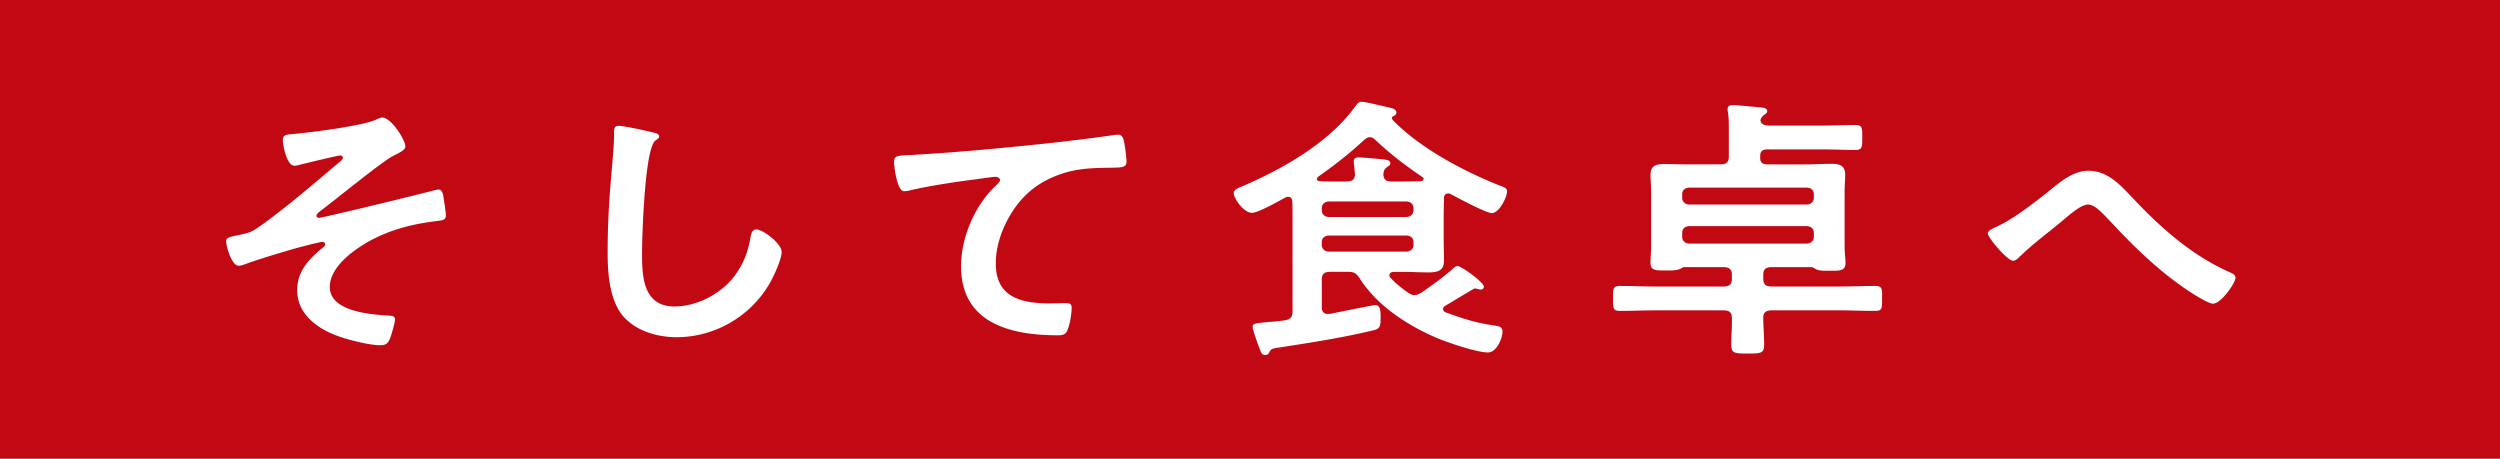
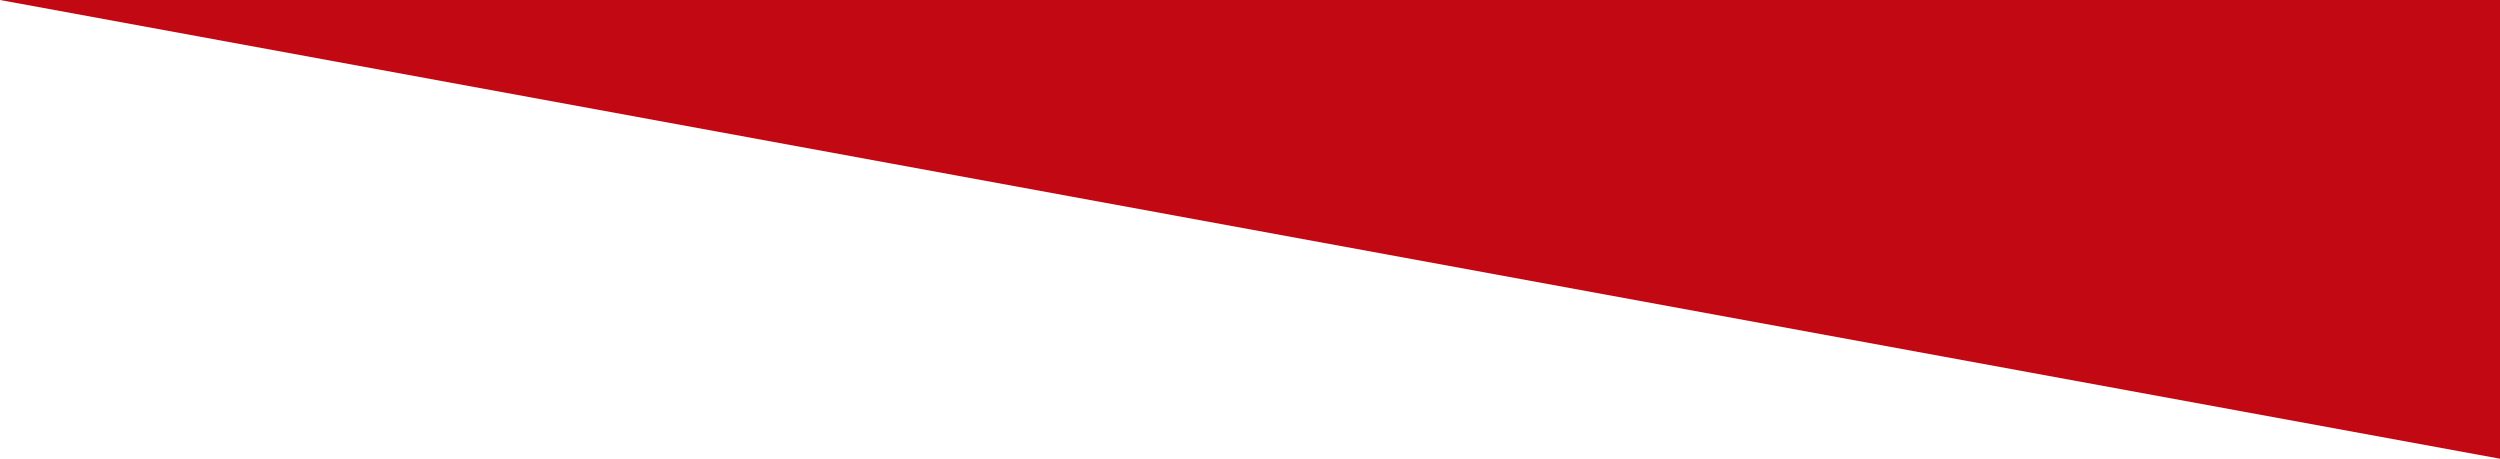
<svg xmlns="http://www.w3.org/2000/svg" id="uuid-6f30e0b4-c657-4067-94c4-7f11f0581575" viewBox="0 0 318.11 58.37">
  <defs>
    <style>.uuid-12bf1f59-42af-4372-b1fe-fd5f697fe04c{stroke-width:0;fill:#fff}</style>
  </defs>
  <g id="uuid-1ead2410-f00c-4e9b-a36b-2b4079edbe44">
-     <path stroke-width="0" fill="#c20813" d="M0 0h318.11v58.37H0z" />
-     <path class="uuid-12bf1f59-42af-4372-b1fe-fd5f697fe04c" d="M51.58 18.622c0 .493-.775.811-1.59 1.233-1.435.74-7.483 5.71-9.305 7.05-.155.141-.426.353-.426.564 0 .141.155.246.349.246.465 0 13.377-3.137 14.733-3.524.155-.035.311-.071.466-.071.31 0 .465.318.542.529.078.317.388 2.396.388 2.714 0 .67-.388.67-1.551.812-2.908.387-5.467 1.057-7.987 2.396-2.21 1.198-5.234 3.384-5.234 5.957 0 3.066 5.04 3.489 7.521 3.63.388.035.775.035.775.493 0 .424-.504 2.15-.698 2.574-.233.493-.542.704-1.163.704-1.357 0-3.877-.634-5.196-1.093-2.869-.986-5.389-2.89-5.389-5.922 0-2.432 1.512-3.982 3.373-5.498a.41.41 0 00.194-.317c0-.247-.271-.317-.388-.317-.271 0-2.288.529-2.714.635-1.59.423-5.312 1.551-6.863 2.115-.271.105-.737.281-1.047.281-.892 0-1.59-2.432-1.59-3.102 0-.528.504-.564 1.784-.846 1.202-.247 1.512-.388 2.481-1.058 3.257-2.291 7.25-5.745 10.313-8.318.116-.105.271-.247.271-.423 0-.177-.155-.282-.349-.282-.31 0-4.342.987-4.924 1.128-.271.07-.62.176-.892.176-.969 0-1.473-2.572-1.473-3.242s.388-.705 1.085-.775c2.21-.176 8.84-1.022 10.663-1.798.233-.105.659-.317.892-.317 1.164 0 2.947 2.855 2.947 3.666zM83.097 16.859c.271.036.775.177.775.493 0 .247-.233.354-.466.529-1.356.916-1.706 12.09-1.706 14.1 0 2.749-.077 7.014 4.11 7.014 2.792 0 5.583-1.48 7.289-3.419 1.279-1.516 2.055-3.313 2.365-5.217.116-.563.194-1.163.775-1.163.853 0 3.218 1.798 3.218 2.855 0 .986-1.046 3.207-1.589 4.124-2.327 3.947-6.747 6.731-11.787 6.731-2.559 0-5.234-.846-6.824-2.714-1.745-2.114-1.938-5.534-1.938-8.106 0-2.785.116-5.569.349-8.354.116-1.622.466-5.006.466-6.451v-.387c0-.529.038-.882.581-.882.659 0 3.606.635 4.382.846zM116.008 19.715c5.661-.317 11.322-.847 16.982-1.445 2.908-.317 5.893-.67 8.801-1.093.155-.035.311-.035.465-.035.582 0 .659.458.775.881.117.6.31 1.975.31 2.573 0 .775-.814.705-1.706.74-2.287.035-4.265.035-6.436.74-3.024.987-5.118 2.714-6.63 5.252-1.124 1.868-1.861 4.054-1.861 6.204 0 4.088 2.908 5.075 6.824 5.075.698 0 1.551-.035 1.939-.035.582 0 .892.035.892.599 0 .776-.271 2.503-.698 3.138-.271.353-.698.353-1.125.353-6.591 0-12.252-1.903-12.252-8.777 0-3.56 1.628-7.508 4.265-10.115.193-.177.698-.635.698-.846 0-.282-.349-.424-.582-.424-.311 0-2.055.247-2.481.317-2.598.317-6.087.847-8.569 1.445-.194.035-.388.07-.582.07-.931 0-1.279-3.349-1.279-3.701 0-.916.542-.811 2.249-.916zM177.34 34.589c-.271.035-.543.106-.543.424 0 .141.039.246.116.316.659.705 1.435 1.34 2.249 1.904.271.176.504.316.814.316.349 0 .542-.141.853-.281 1.357-.952 2.714-1.904 3.955-2.996.155-.142.465-.424.659-.424.543 0 3.373 2.115 3.373 2.609 0 .246-.194.387-.349.387-.271 0-.621-.141-.737-.141-.193 0-.271.105-.426.176-1.163.67-2.21 1.34-3.373 2.01-.194.105-.31.246-.31.458s.193.353.388.423c2.287.811 3.489 1.234 5.932 1.621.659.106 1.241.106 1.241.812 0 .846-.737 2.644-1.861 2.644-1.435 0-5.118-1.27-6.475-1.833-3.877-1.657-7.677-4.194-9.849-7.614-.426-.634-.698-.811-1.512-.811h-2.21c-.775 0-1.085.282-1.085.987v3.56c0 .424.194.812.775.812h.232c.854-.177 5.545-1.128 5.777-1.128.465 0 .698.281.698 1.374v.458c0 1.129-.271 1.234-1.202 1.445-3.877.917-7.755 1.516-11.671 2.115-.969.141-1.085.211-1.279.6-.116.246-.232.352-.543.352-.426 0-.504-.246-.853-1.197-.155-.389-.737-2.08-.737-2.362 0-.458.311-.458 2.017-.634.504-.036 1.202-.071 2.055-.212.737-.106 1.008-.423 1.008-1.093V27.471c0-.635 0-1.27-.039-1.904-.039-.281-.155-.528-.543-.528a.675.675 0 00-.349.105c-.775.423-3.451 1.938-4.226 1.938-1.086 0-2.326-1.867-2.326-2.502 0-.388.426-.6.775-.74 5.351-2.256 11.283-5.64 14.578-10.151.388-.493.504-.74.931-.74.465 0 3.063.634 3.684.775.31.07.736.247.736.599 0 .212-.193.389-.388.459-.077.035-.193.105-.193.211s.077.212.116.282c3.45 3.56 8.879 6.45 13.647 8.354.582.212.892.317.892.74 0 .74-1.008 2.749-1.939 2.749-.736 0-4.381-1.974-5.195-2.396a.67.67 0 00-.349-.105c-.388 0-.504.246-.543.528 0 .776-.039 1.552-.039 2.327v2.854c0 .917.039 1.833.039 2.784 0 1.27-.659 1.551-1.938 1.551-1.164 0-2.288-.07-3.412-.07h-1.047zm-3.024-17.13c-.31 0-.465.141-.698.317-1.822 1.691-3.799 3.242-5.854 4.688-.116.105-.193.177-.193.317 0 .142.116.247.388.282.62.035 1.202.035 1.822.035h1.551c.736 0 1.047-.247 1.085-.916-.039-.212-.078-.775-.116-1.199-.039-.176-.039-.316-.039-.458 0-.388.232-.493.62-.493.504 0 2.481.176 3.063.246.349.035.969.07.969.494 0 .246-.194.316-.465.528-.35.247-.388.528-.427.882.039.669.349.916 1.047.916h1.318c.814 0 1.59-.035 2.365-.035.193-.035.388-.105.388-.282 0-.141-.078-.212-.194-.282-2.132-1.445-4.071-2.926-5.932-4.688-.194-.177-.388-.353-.698-.353zm4.614 10.151c.542 0 .93-.353.93-.846v-.282c0-.493-.388-.847-.93-.847h-9.81c-.543 0-.931.354-.931.847v.282c0 .493.388.846.931.846h9.81zm-9.81 2.361c-.543 0-.931.317-.931.811v.388c0 .494.388.847.931.847h9.81c.542 0 .93-.353.93-.847v-.388c0-.493-.388-.811-.93-.811h-9.81zM230.49 33.99h-5.041c-.775 0-1.085.282-1.085.987v.493c0 .705.31.987 1.085.987h8.452c1.59 0 3.18-.071 4.73-.071.931 0 .853.458.853 1.587 0 1.197.039 1.586-.853 1.586-1.59 0-3.141-.07-4.73-.07h-8.452c-.698 0-1.085.246-1.085.916 0 1.128.116 2.291.116 3.419s-.388 1.163-2.094 1.163-2.094-.035-2.094-1.163.117-2.256.078-3.384c0-.705-.349-.951-1.086-.951h-8.452c-1.59 0-3.141.07-4.73.07-.892 0-.853-.424-.853-1.586s-.039-1.587.853-1.587c1.59 0 3.141.071 4.73.071h8.452c.775 0 1.086-.282 1.086-.987v-.493c0-.705-.311-.987-1.086-.987h-4.924c-.232 0-.349.105-.543.212-.349.176-.853.211-1.435.211h-.465c-1.086 0-1.9.07-1.9-.951 0-.635.078-1.41.078-2.045v-7.085c0-.705-.078-1.409-.078-2.079 0-1.058.582-1.375 1.629-1.375 1.163 0 2.287.035 3.412.035h3.877c.736 0 1.047-.282 1.047-.986v-3.49c0-.775 0-1.516-.116-2.186-.039-.105-.039-.281-.039-.388 0-.388.311-.493.698-.493.504 0 2.83.247 3.45.282.311.035.892.07.892.493 0 .247-.194.317-.465.529-.155.105-.388.422-.388.634 0 .458.543.67 1.047.67h6.824c1.396 0 2.792-.07 4.226-.07.853 0 .853.353.853 1.586 0 1.198 0 1.586-.853 1.586-1.396 0-2.831-.07-4.226-.07h-6.979c-.659 0-.931.247-.931.846v.212c0 .6.271.846.931.846h4.847c1.125 0 2.288-.07 3.412-.07 1.086 0 1.628.388 1.628 1.375 0 .705-.078 1.409-.078 2.114v7.085c0 .67.116 1.48.116 2.08 0 1.057-.931.951-2.171.951h-.388c-.427 0-.892-.035-1.241-.211-.155-.106-.349-.247-.542-.247zm-.621-7.966c.543 0 .931-.353.931-.846v-.494c0-.493-.388-.811-.931-.811H214.98c-.542 0-.931.317-.931.811v.494c0 .493.388.846.931.846h14.889zm0 4.97c.543 0 .931-.353.931-.847v-.528c0-.528-.388-.846-.931-.846H214.98c-.542 0-.931.317-.931.846v.528c0 .494.388.847.931.847h14.889zM271.388 25.214c3.528 3.736 7.406 7.226 12.291 9.41.349.142.775.354.775.705 0 .67-1.822 3.313-2.869 3.313-.581 0-2.52-1.233-3.102-1.621-3.761-2.503-6.901-5.569-9.887-8.776-1.241-1.305-2.094-2.221-2.908-2.221-.775 0-1.978.986-2.985 1.832-1.861 1.587-3.877 3.031-5.622 4.724-.232.212-.582.6-.931.6-.736 0-3.218-2.961-3.218-3.489 0-.389.853-.705 1.202-.882 2.055-.952 4.459-2.819 6.243-4.229 1.473-1.163 3.257-2.855 5.351-2.855 2.52 0 4.188 1.939 5.661 3.49z" />
+     <path stroke-width="0" fill="#c20813" d="M0 0h318.11v58.37z" />
  </g>
</svg>